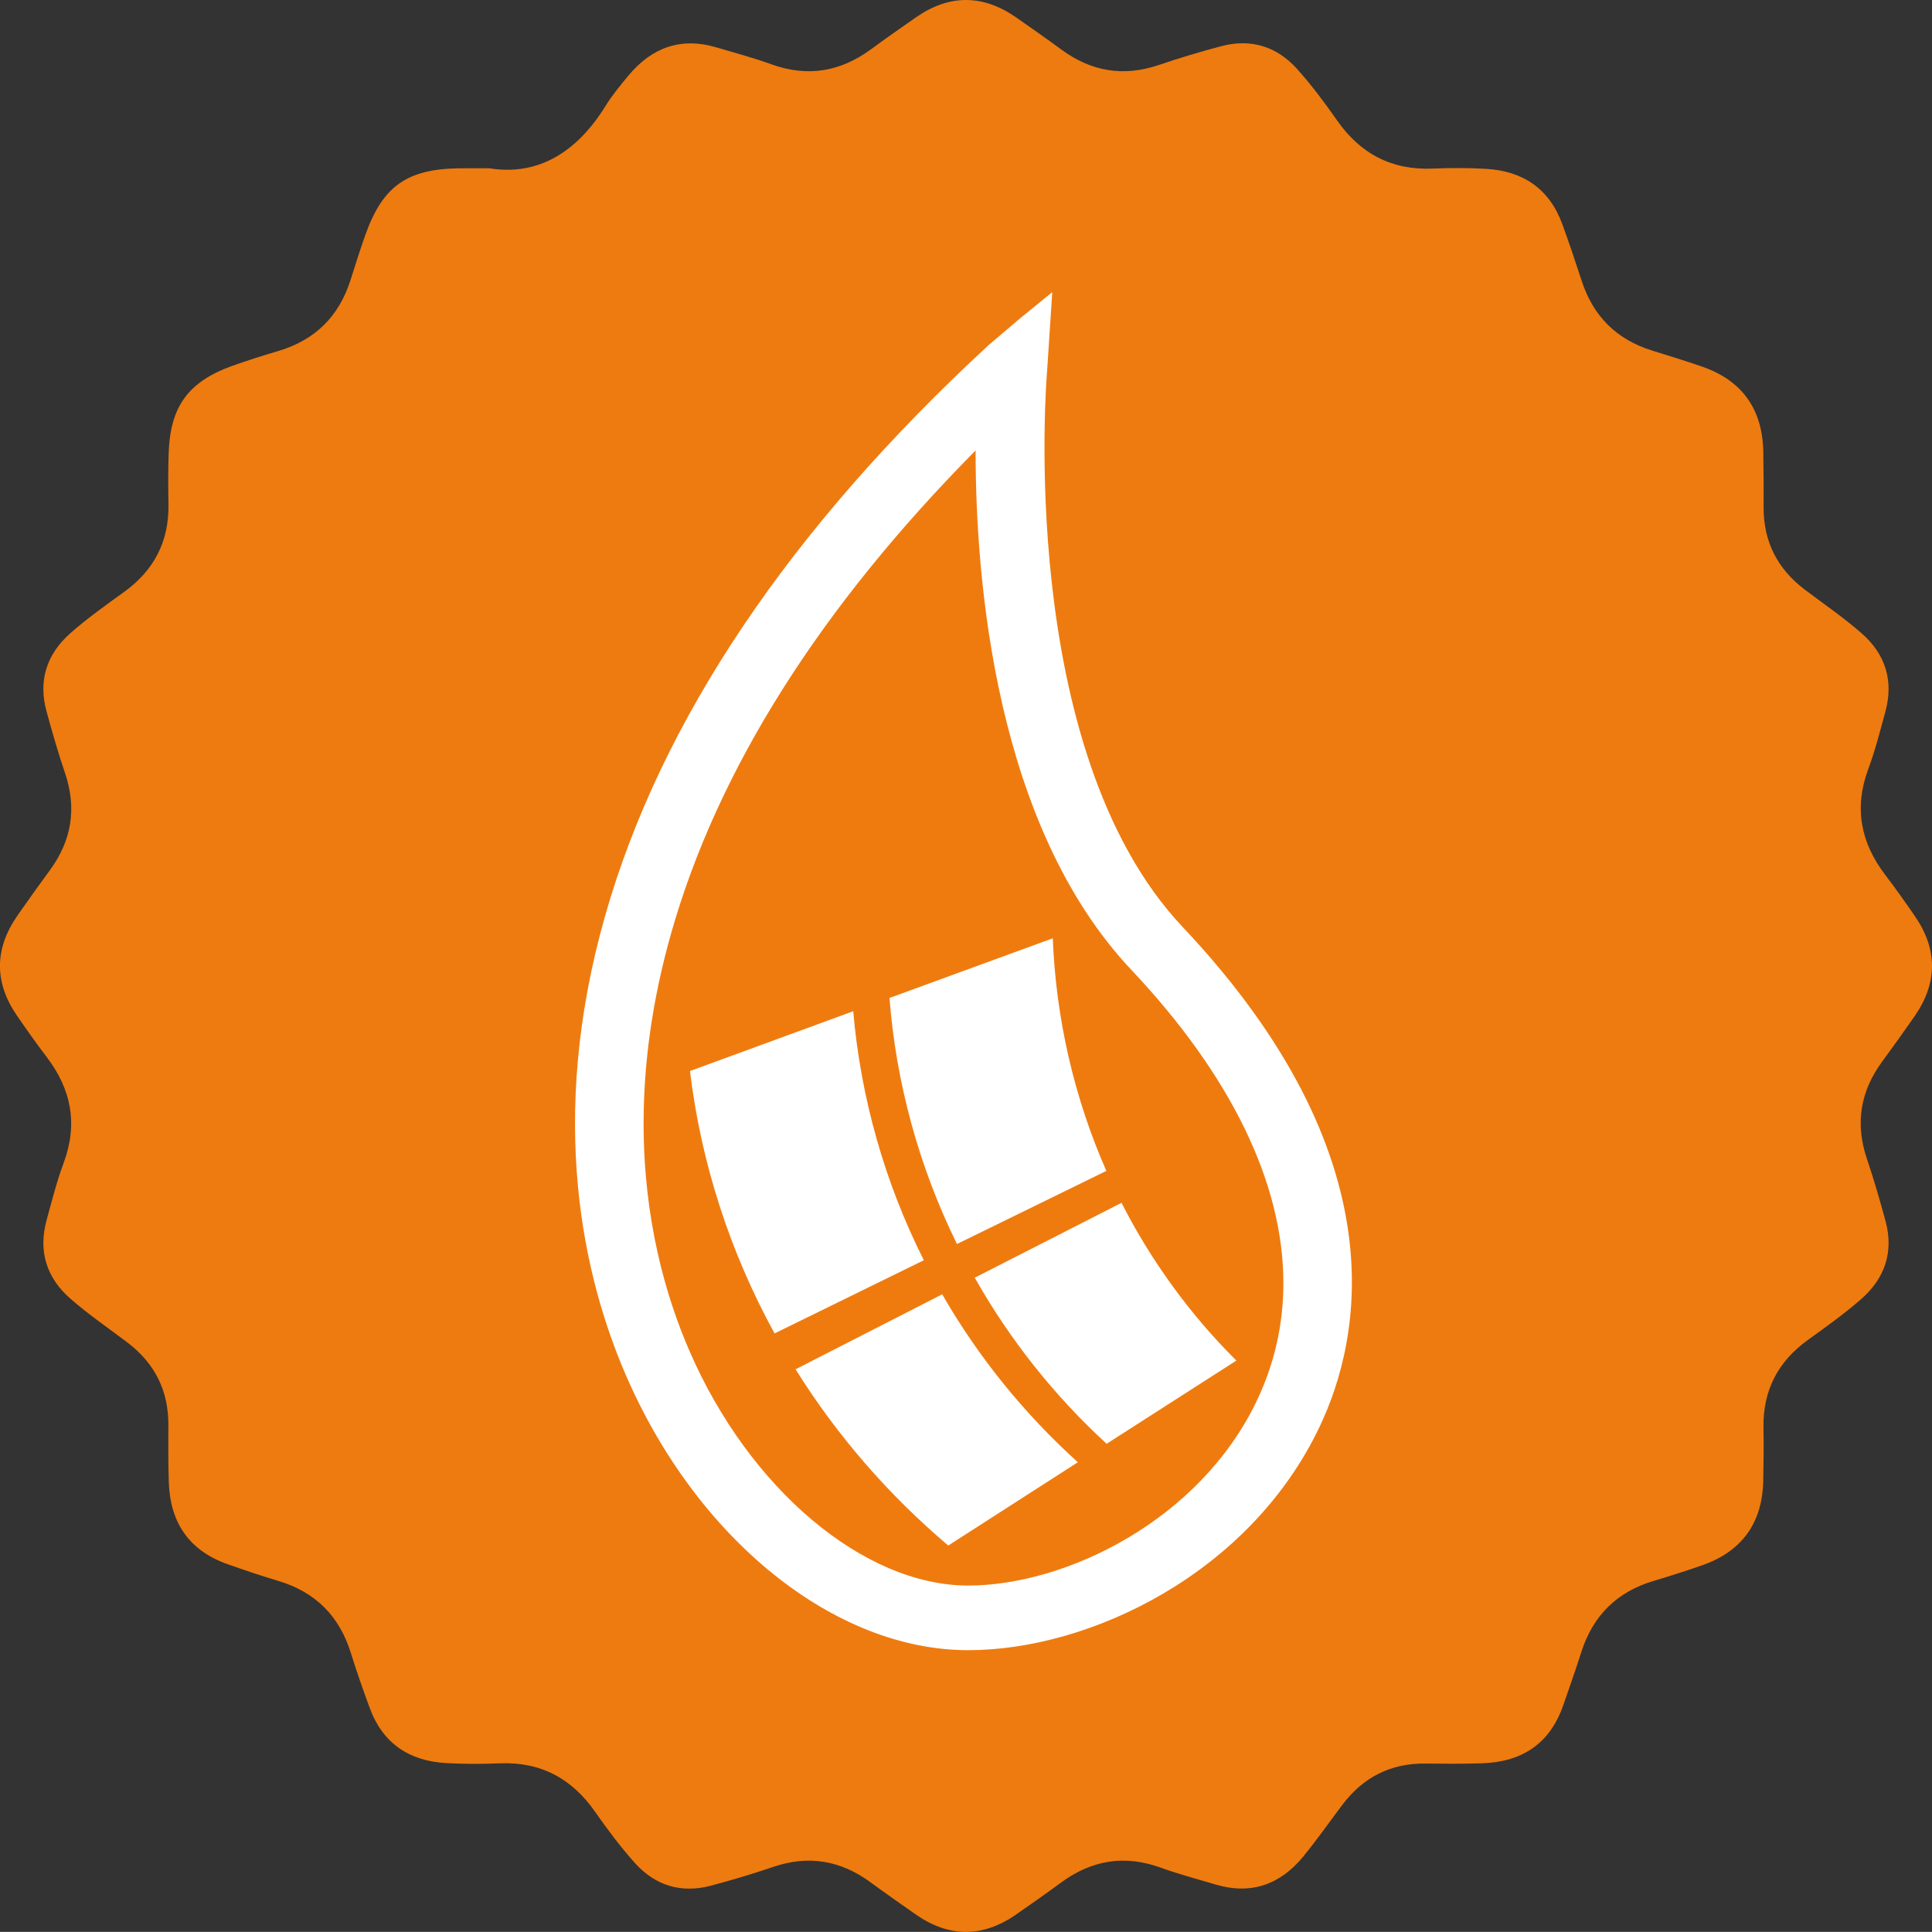
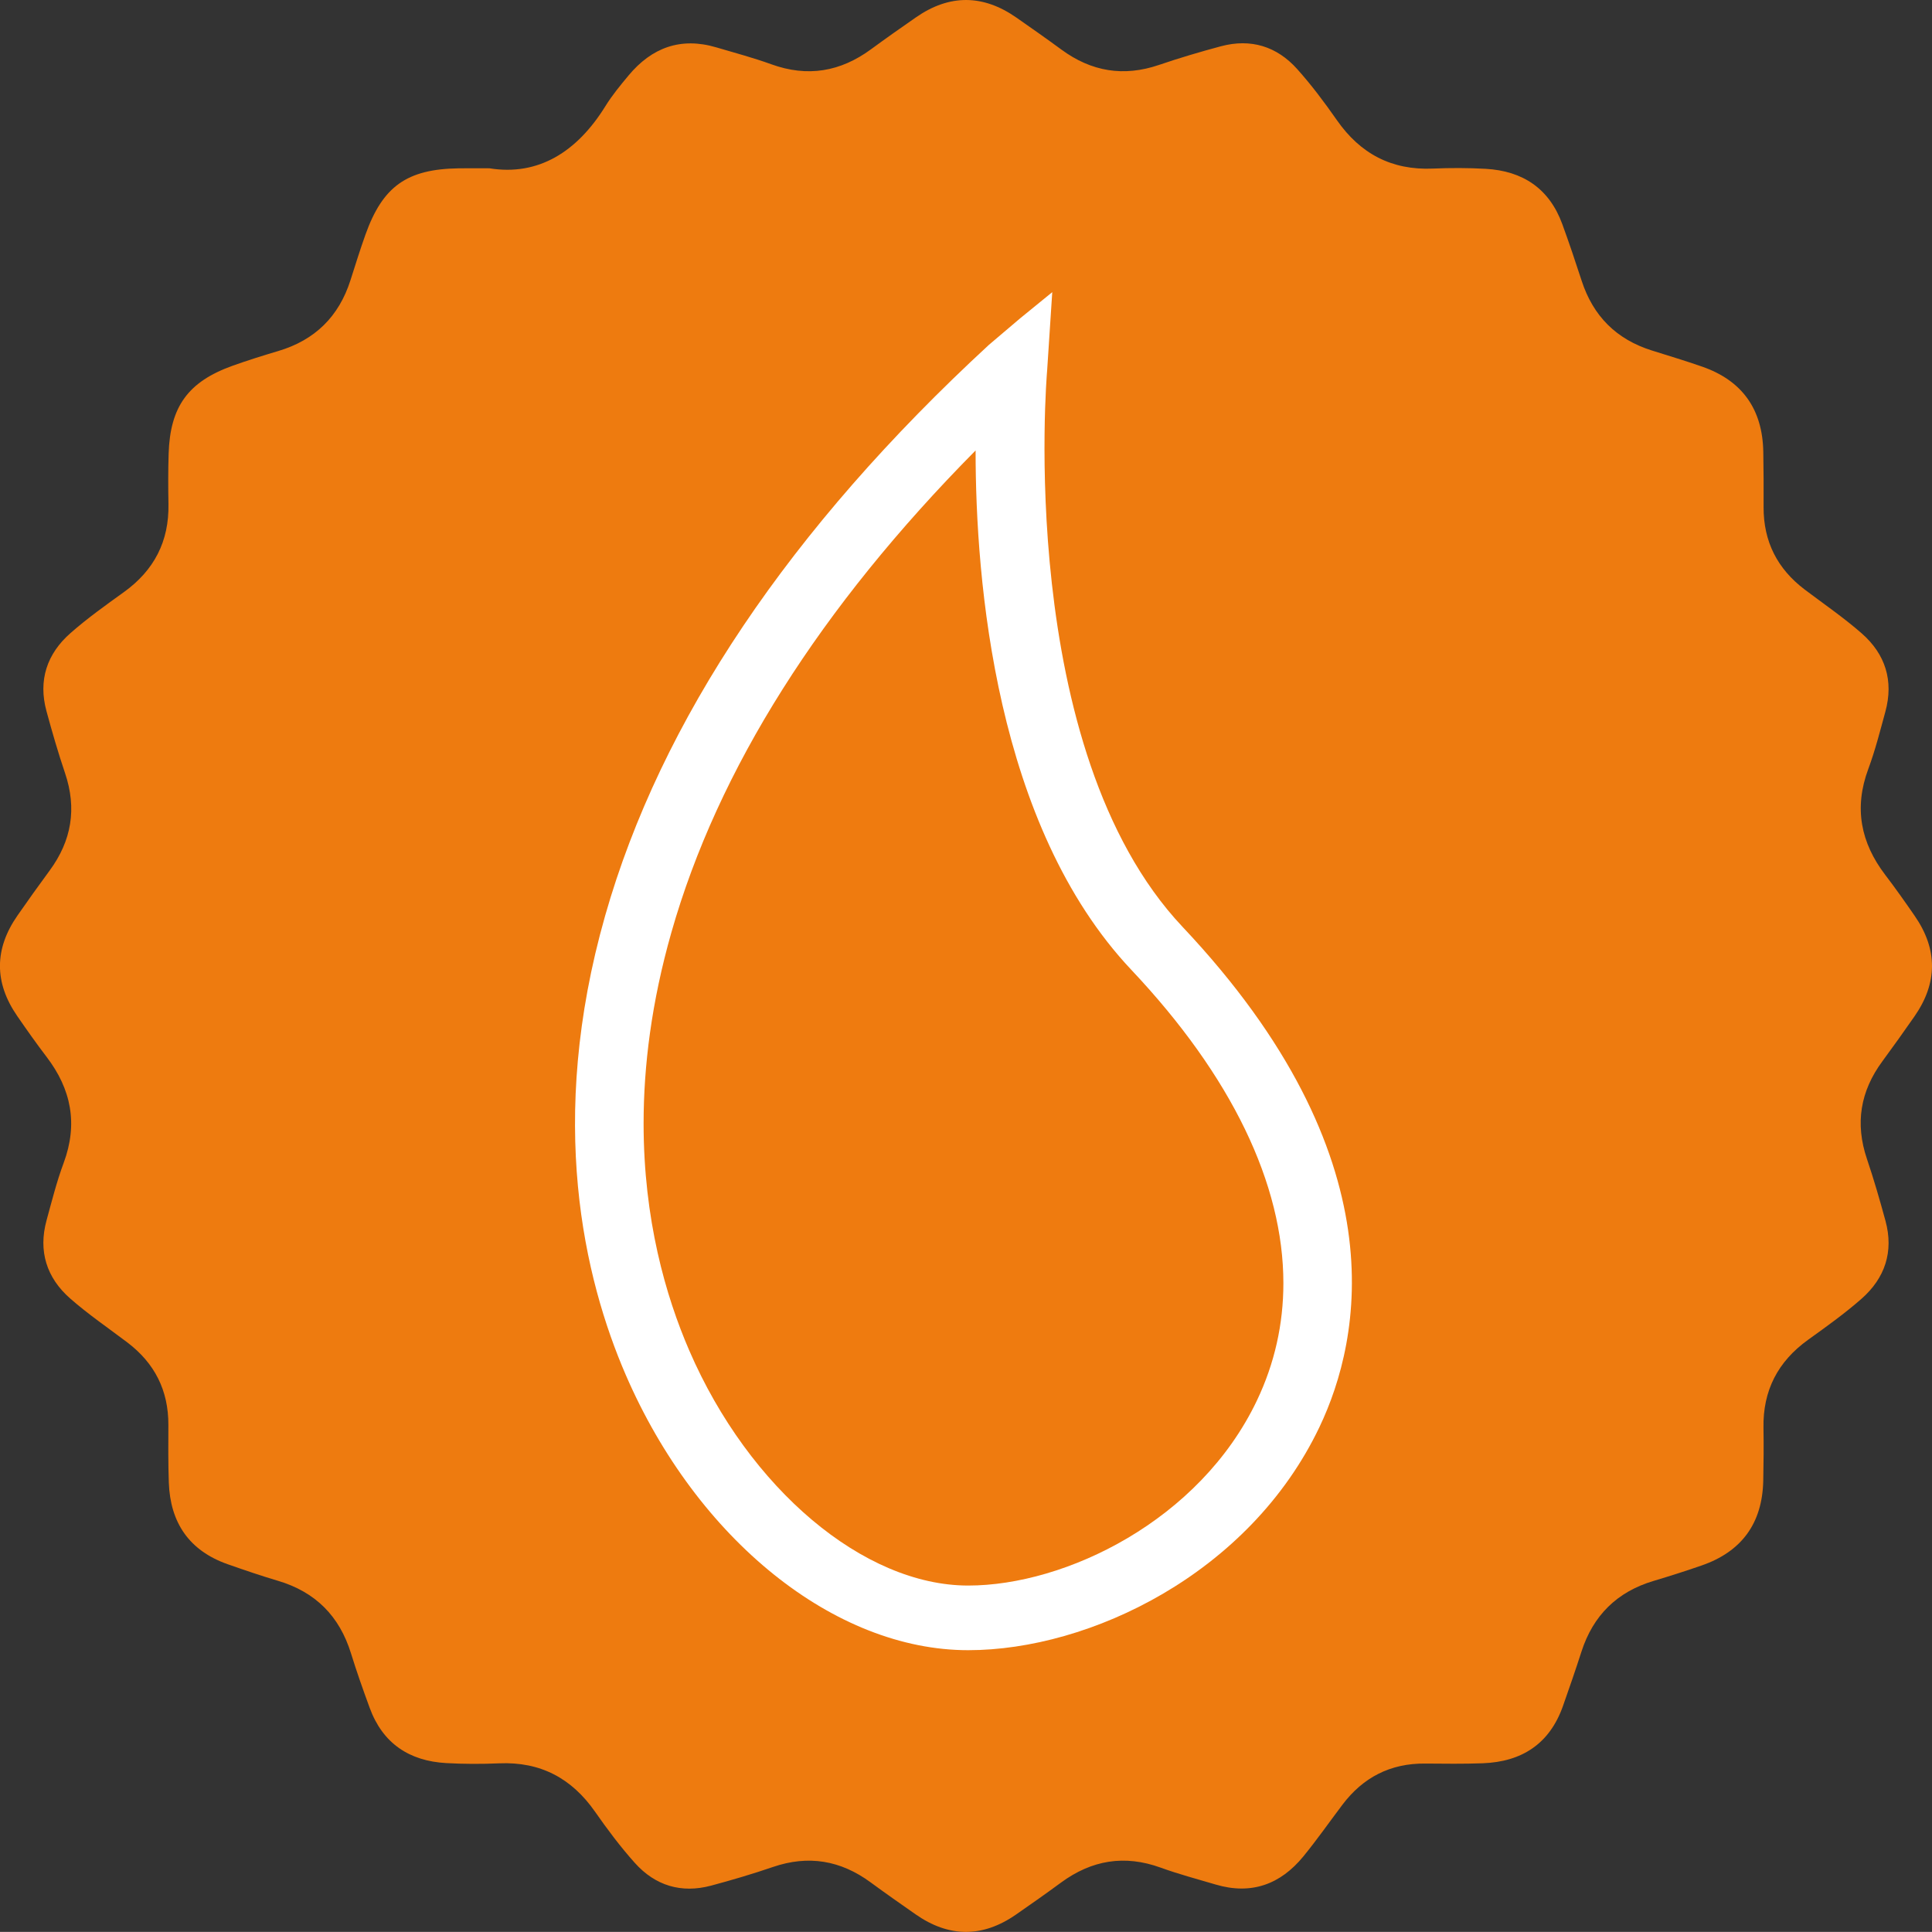
<svg xmlns="http://www.w3.org/2000/svg" version="1.1" id="Vrstva_1" x="0px" y="0px" viewBox="0 0 401.986 401.962" enable-background="new 0 0 401.986 401.962" xml:space="preserve">
  <rect x="0" y="0" width="401.986" height="401.962" fill="#333333" stroke="none" />
  <g>
    <g>
      <path fill-rule="evenodd" clip-rule="evenodd" fill="#EE7B0F" d="M101.836,35.016c10.155,1.646,18.238-3.409,24.129-12.931    c1.395-2.254,3.107-4.33,4.809-6.375c4.831-5.804,10.858-8.048,18.267-5.854c3.824,1.133,7.69,2.156,11.434,3.513    c7.53,2.729,14.371,1.572,20.753-3.116c3.086-2.266,6.217-4.471,9.364-6.652c6.968-4.833,13.95-4.786,20.892,0.063    c3.14,2.192,6.276,4.39,9.362,6.656c6.229,4.574,12.931,5.705,20.301,3.191c4.243-1.447,8.552-2.725,12.884-3.883    c6.204-1.659,11.625,0.003,15.86,4.731c2.989,3.338,5.7,6.955,8.267,10.636c4.879,6.996,11.391,10.448,19.968,10.081    c3.657-0.157,7.338-0.155,10.992,0.05c7.711,0.432,13.235,4.094,15.941,11.5c1.425,3.901,2.748,7.842,4.032,11.792    c2.389,7.352,7.224,12.193,14.604,14.506c3.49,1.093,6.992,2.155,10.446,3.354c8.378,2.91,12.58,8.889,12.742,17.718    c0.07,3.831,0.082,7.664,0.063,11.496c-0.035,7.178,2.86,12.868,8.565,17.181c3.982,3.009,8.123,5.843,11.867,9.127    c4.906,4.304,6.666,9.843,4.909,16.263c-1.096,4.005-2.113,8.053-3.557,11.937c-3.008,8.093-1.598,15.326,3.548,22.063    c2.121,2.777,4.134,5.64,6.12,8.517c4.813,6.969,4.769,13.963-0.065,20.904c-2.188,3.142-4.409,6.262-6.681,9.344    c-4.587,6.224-5.7,12.932-3.205,20.302c1.438,4.245,2.684,8.562,3.861,12.889c1.749,6.429-0.113,11.932-5.011,16.233    c-3.492,3.068-7.302,5.79-11.084,8.507c-6.3,4.525-9.43,10.561-9.29,18.331c0.065,3.664,0.029,7.332-0.047,10.996    c-0.187,8.846-4.479,14.757-12.843,17.646c-3.3,1.141-6.627,2.207-9.972,3.203c-7.612,2.269-12.579,7.173-15.013,14.721    c-1.224,3.795-2.522,7.566-3.852,11.326c-2.776,7.857-8.559,11.597-16.696,11.895c-3.993,0.146-7.996,0.094-11.994,0.061    c-7.19-0.061-12.876,2.856-17.182,8.556c-2.71,3.587-5.289,7.279-8.132,10.757c-4.779,5.847-10.851,8.052-18.257,5.858    c-3.824-1.132-7.69-2.156-11.435-3.514c-7.53-2.73-14.369-1.574-20.751,3.119c-3.084,2.269-6.217,4.473-9.363,6.653    c-6.969,4.831-13.95,4.785-20.892-0.065c-3.139-2.192-6.277-4.389-9.362-6.655c-6.228-4.573-12.928-5.711-20.299-3.191    c-4.242,1.45-8.552,2.727-12.884,3.884c-6.204,1.657-11.625-0.003-15.861-4.731c-2.989-3.339-5.7-6.957-8.267-10.637    c-4.879-6.993-11.389-10.449-19.967-10.08c-3.658,0.157-7.338,0.152-10.993-0.051c-7.712-0.431-13.23-4.096-15.942-11.499    c-1.372-3.744-2.706-7.507-3.882-11.315c-2.4-7.774-7.41-12.811-15.229-15.124c-3.504-1.037-6.967-2.224-10.416-3.434    c-8.013-2.813-11.97-8.627-12.265-16.995c-0.141-3.994-0.112-7.996-0.094-11.995c0.032-7.178-2.858-12.869-8.563-17.182    c-3.982-3.011-8.125-5.841-11.868-9.126c-4.904-4.304-6.67-9.842-4.914-16.262c1.096-4.005,2.113-8.054,3.557-11.938    c3.008-8.092,1.6-15.325-3.545-22.063c-2.121-2.777-4.134-5.64-6.12-8.516c-4.813-6.969-4.771-13.963,0.061-20.905    c2.188-3.143,4.41-6.262,6.681-9.344c4.587-6.224,5.703-12.931,3.208-20.301c-1.438-4.246-2.683-8.563-3.861-12.889    c-1.75-6.429,0.107-11.932,5.007-16.235c3.492-3.066,7.301-5.79,11.083-8.507c6.299-4.525,9.438-10.559,9.293-18.33    c-0.065-3.497-0.072-7,0.038-10.496c0.311-9.812,4.074-14.979,13.329-18.293c3.128-1.12,6.307-2.111,9.493-3.06    c7.612-2.266,12.597-7.164,15.008-14.72c1.011-3.167,1.997-6.344,3.114-9.474c3.603-10.098,8.643-13.658,19.435-13.817    C97.141,34.994,98.807,35.016,101.836,35.016z" />
    </g>
  </g>
  <g>
    <path display="none" fill-rule="evenodd" clip-rule="evenodd" fill="#FFFFFF" d="M263.828,137.497   c-10.77-11.439-8.701-36.18-8.68-36.428l-0.042-0.021c0.052-1.203,0.1-2.36,0.167-3.963c0.124-2.913,0.494-6.872,0.494-6.872   l-8.532,7.341l-0.049-0.021c-37.776,34.856-28.988,64.647-25.394,72.948c5.231,12.089,15.524,20.213,25.611,20.213   c10.6,0,21.614-6.979,26.194-16.593C276.702,167.583,279.56,154.163,263.828,137.497" />
    <path display="none" fill-rule="evenodd" clip-rule="evenodd" fill="#EF7B0F" d="M265.034,170.478   c-3.518,7.384-11.707,11.368-17.63,11.368c-5.246,0-12.741-5.053-16.921-14.708c-1.123-2.593-2.827-7.69-2.827-14.655   c0-10.182,3.677-24.358,18.127-40.532c0.599,9.571,2.96,22.856,11.027,31.424c6.541,6.93,9.865,13.672,9.865,19.87   C266.675,165.754,266.131,168.172,265.034,170.478" />
    <path fill-rule="evenodd" clip-rule="evenodd" fill="#FFFFFF" d="M217.874,77.117l0.512-7.85l0.554-8.479l-6.665,5.432   l-6.499,5.516c-41.442,38.235-68.313,78.202-79.867,118.8c-12.154,42.691-4.37,75.529,4.302,95.56   c14.824,34.244,43.45,57.253,71.239,57.253c25.325,0,58.564-15.952,73.092-46.44c8.729-18.32,16.64-56.205-28.482-104.049   C211.173,155.877,217.8,77.898,217.874,77.117" />
    <path fill-rule="evenodd" clip-rule="evenodd" fill="#EF7B0F" d="M261.525,291.399c-11.916,25.008-39.847,38.502-60.076,38.502   c-21.708,0-45.569-20.101-58.027-48.884c-4.919-11.357-9.51-27.306-9.51-47.259c0-11.871,1.625-25.159,5.777-39.739   c9.661-33.94,30.966-67.614,63.301-100.294v0.096c0,26.974,4.094,77.957,32.404,107.972c20.888,22.149,31.637,44.577,31.637,65.201   C267.031,275.486,265.21,283.666,261.525,291.399" />
    <g>
-       <path fill-rule="evenodd" clip-rule="evenodd" fill="#FFFFFF" d="M224.266,304.245c-11.161-10.08-20.726-21.902-28.225-34.938    c-12.21,6.235-18.313,9.357-30.511,15.599c8.604,13.777,19.371,26.176,31.771,36.666    C208.081,314.639,213.475,311.174,224.266,304.245 M233.349,250.269c-12.22,6.227-18.326,9.344-30.536,15.579    c7.262,12.867,16.551,24.566,27.439,34.557c10.793-6.93,16.193-10.391,26.997-17.314    C247.602,273.508,239.521,262.38,233.349,250.269 M177.528,210.404c-13.589,4.974-20.381,7.461-33.964,12.442    c2.296,19.119,8.333,37.718,17.596,54.596c12.418-6.094,18.63-9.14,31.058-15.226C184.093,246.071,179.081,228.41,177.528,210.404     M219.049,195.226c-13.594,4.966-20.393,7.447-33.981,12.42c1.387,17.762,6.177,35.207,14.044,51.195    c12.428-6.089,18.646-9.132,31.083-15.215C223.477,228.377,219.703,211.875,219.049,195.226" />
-     </g>
+       </g>
    <g display="none">
      <path display="inline" fill-rule="evenodd" clip-rule="evenodd" fill="#FFFFFF" d="M253.259,173.358    c-3.994-3.607-5.687-5.728-8.32-10.299c-3.599,1.838-5.397,2.758-8.993,4.598c3,4.809,4.905,7.035,9.364,10.809    C248.488,176.422,250.079,175.401,253.259,173.358 M255.937,157.446c-3.603,1.835-5.402,2.755-9.001,4.592    c2.55,4.521,4.196,6.616,8.088,10.188c3.182-2.042,4.773-3.063,7.959-5.104C259.556,163.719,258.119,161.728,255.937,157.446     M239.483,145.696c-4.006,1.466-6.009,2.199-10.013,3.667c0.811,6.783,1.903,10.112,5.188,16.094    c3.659-1.797,5.49-2.694,9.154-4.49C240.953,155.284,240.033,152.126,239.483,145.696 M251.721,141.221    c-4.008,1.463-6.012,2.195-10.018,3.661c0.495,6.353,1.374,9.475,4.141,15.091c3.664-1.794,5.497-2.691,9.163-4.483    C252.663,150.168,251.958,147.22,251.721,141.221" />
    </g>
    <g>
      <rect x="14.142" y="42.473" fill="none" width="346.518" height="346.518" />
    </g>
  </g>
</svg>